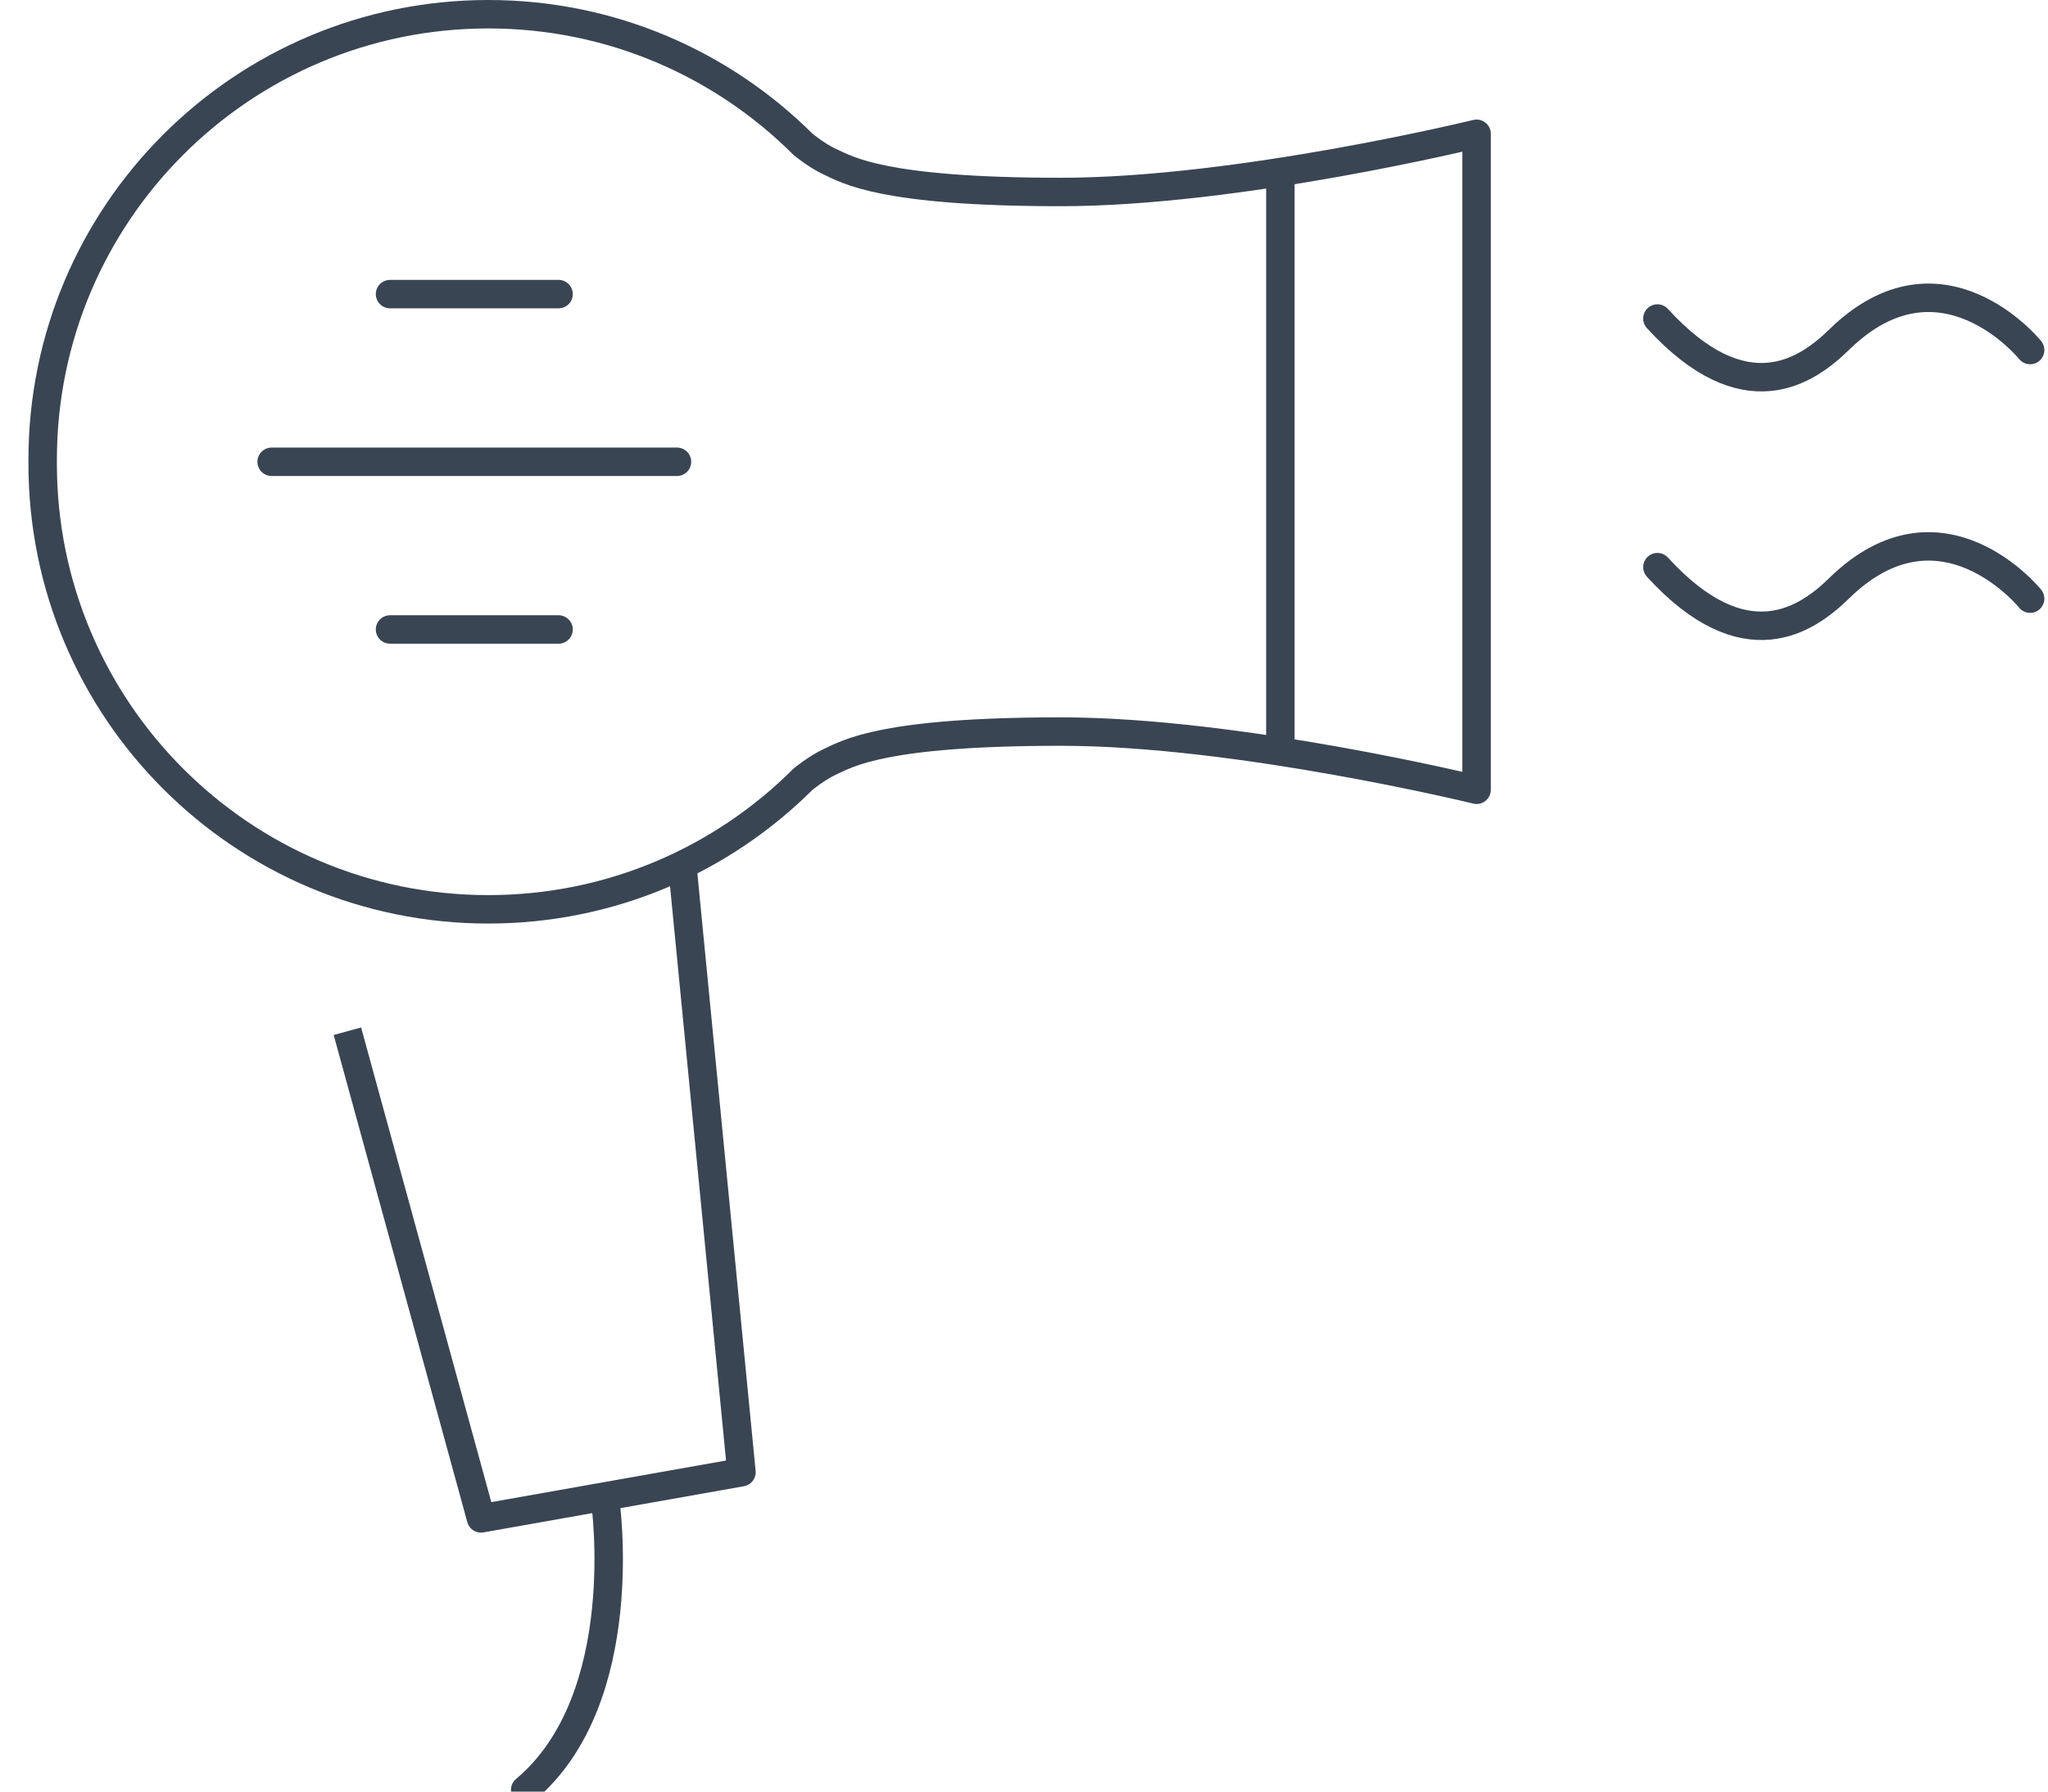
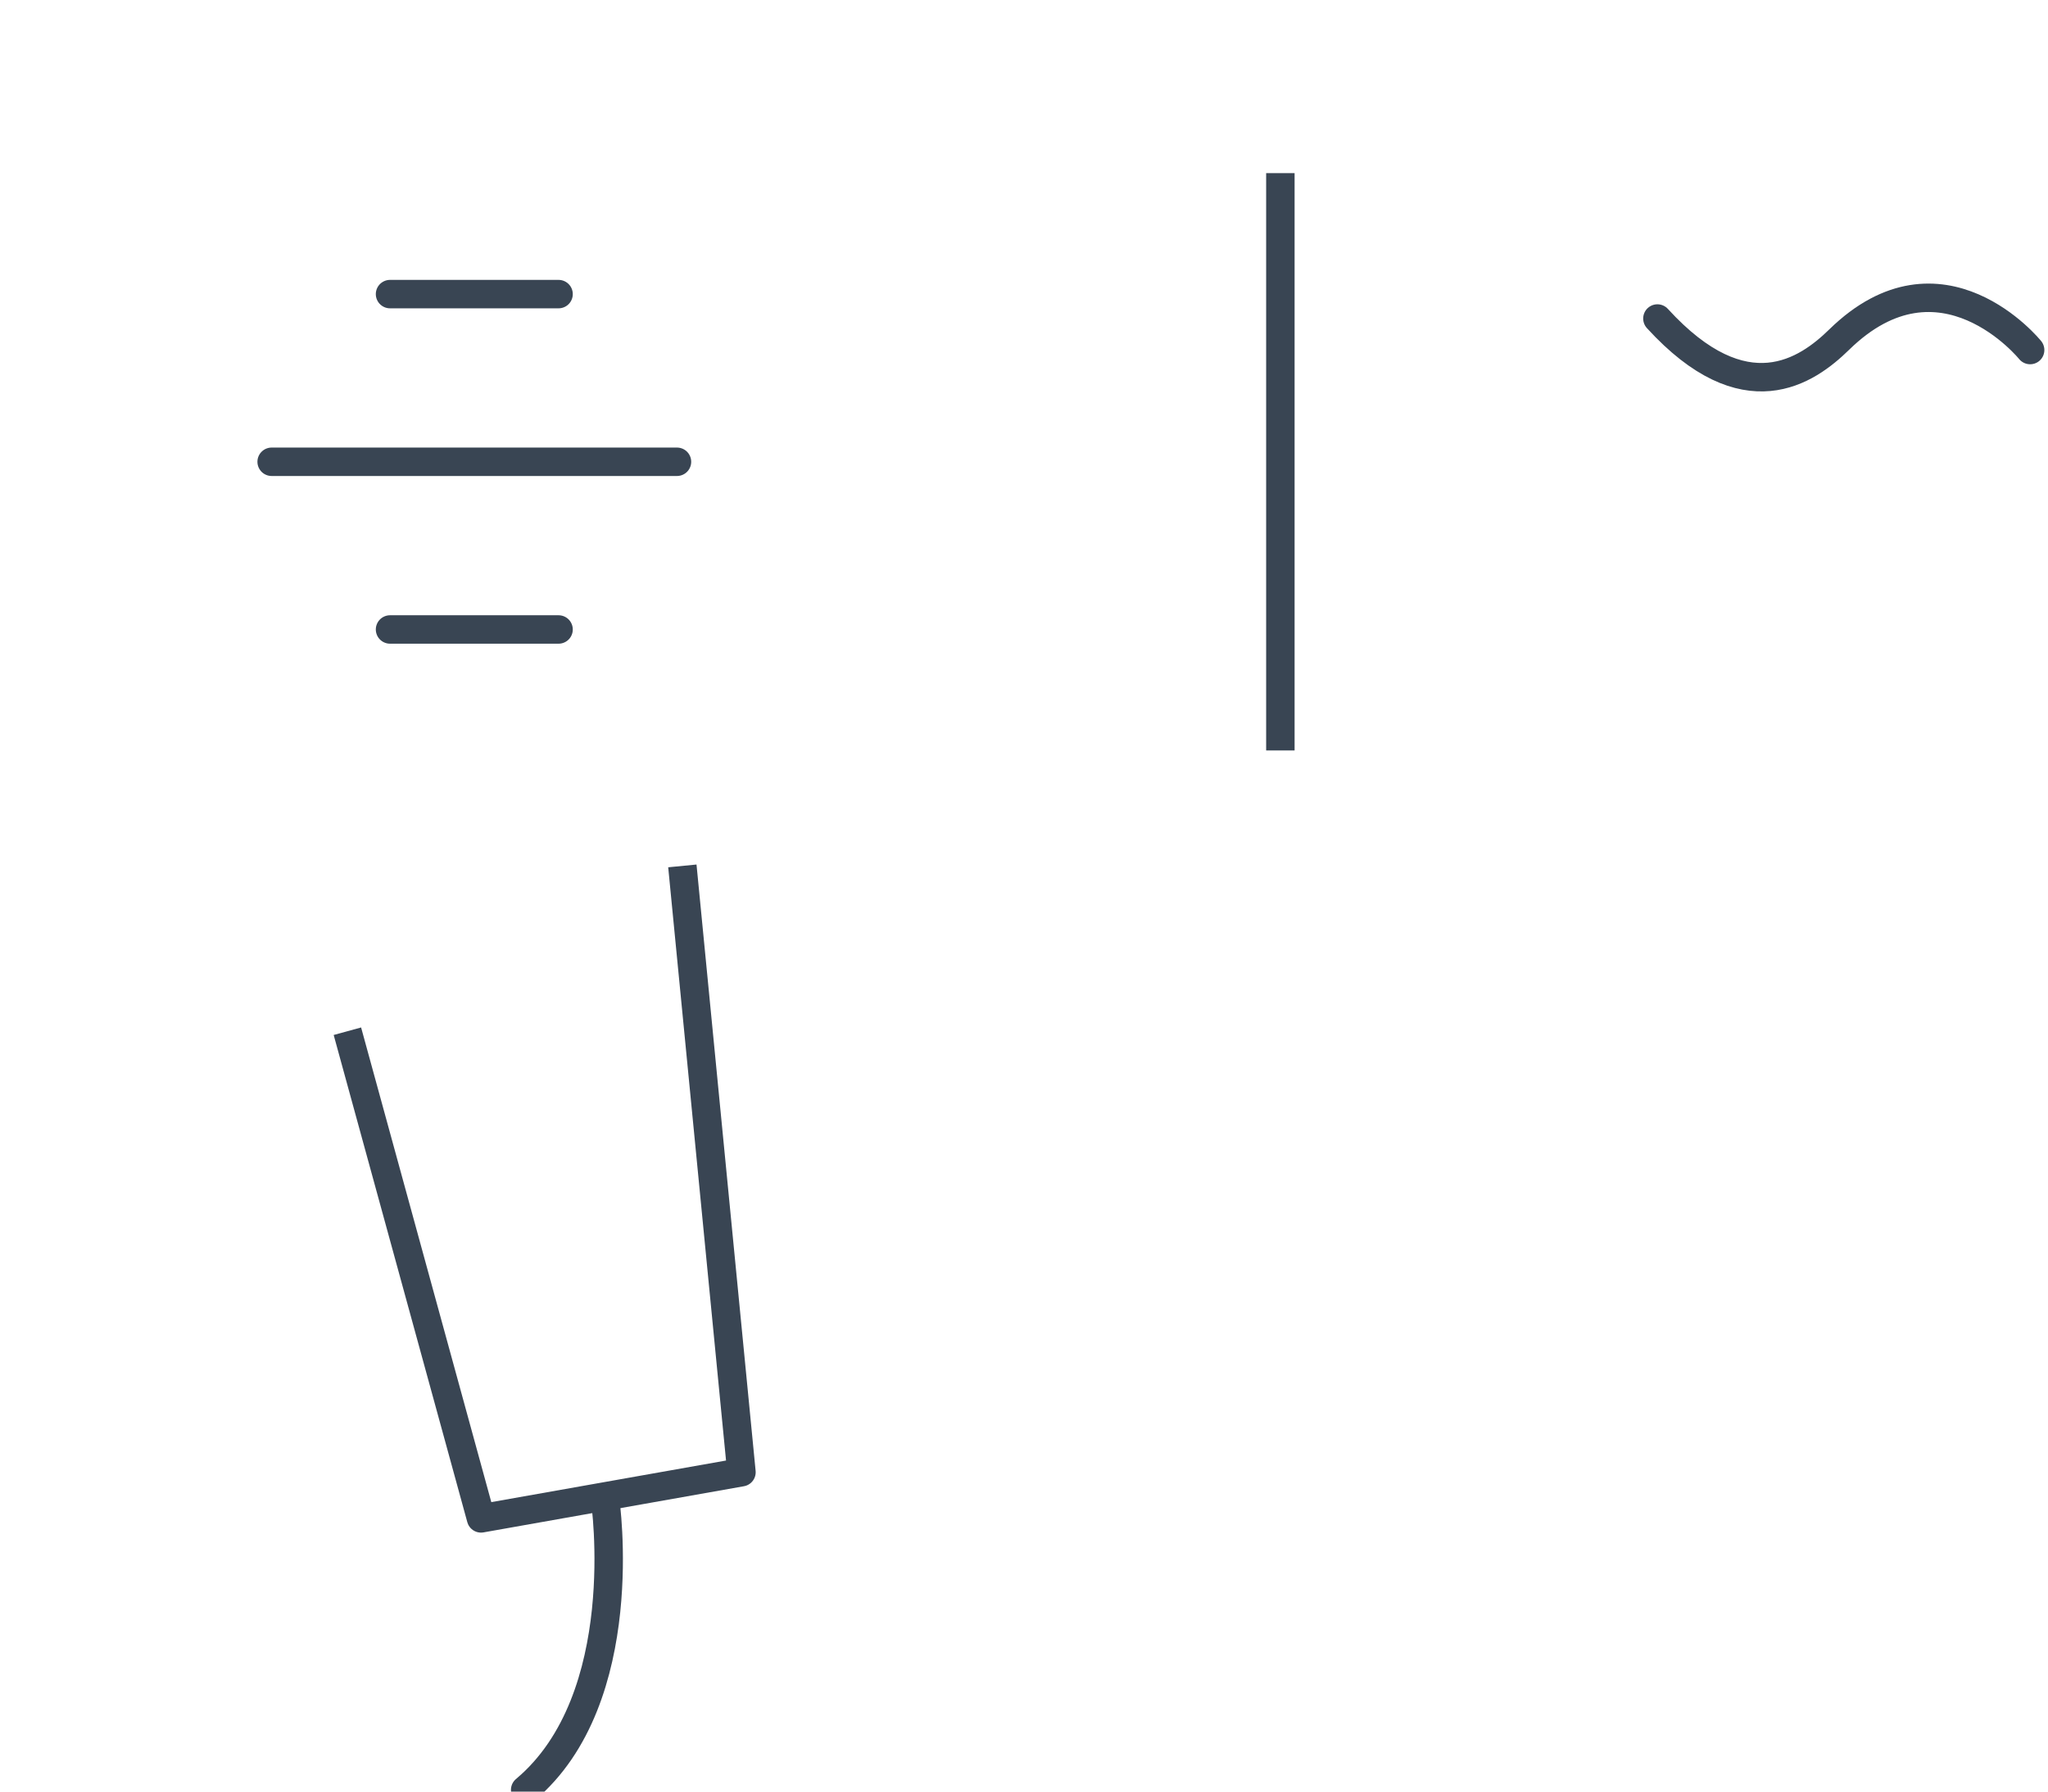
<svg xmlns="http://www.w3.org/2000/svg" width="72px" height="63px" viewBox="0 0 72 63" version="1.1">
  <title>HAARTROCKNER</title>
  <desc>Created with Sketch.</desc>
  <defs />
  <g id="Page-1" stroke="none" stroke-width="1" fill="none" fill-rule="evenodd">
    <g id="HAARTROCKNER" transform="translate(1, 0)" stroke="#394553">
      <path d="M20.276,52.759 C20.276,52.759 21.297,59.727 17.463,62.939" id="Stroke-1" stroke-linecap="round" stroke-linejoin="round" />
      <polyline id="Stroke-3" stroke-linejoin="round" points="22.989 30.449 25.067 51.77 15.911 53.393 11.213 36.262" />
-       <path d="M50.911,27.772 C50.911,27.772 42.542,25.725 36.292,25.725 C30.042,25.725 28.817,26.492 28.167,26.793 C27.719,27.001 27.236,27.396 27.236,27.396 C24.402,30.226 20.489,31.976 16.167,31.976 C7.515,31.976 0.5,24.962 0.5,16.309 L0.5,16.167 C0.5,7.513 7.515,0.5 16.167,0.5 C20.489,0.5 24.402,2.25 27.236,5.08 C27.236,5.08 27.719,5.476 28.167,5.683 C28.817,5.984 30.042,6.751 36.292,6.751 C42.542,6.751 50.911,4.704 50.911,4.704 L50.911,27.772 Z" id="Stroke-5" stroke-linecap="round" stroke-linejoin="round" />
      <path d="M8.55,16.238 L22.8,16.238" id="Stroke-7" stroke-linecap="round" stroke-linejoin="round" />
      <path d="M12.712,10.342 L18.637,10.342" id="Stroke-9" stroke-linecap="round" stroke-linejoin="round" />
      <path d="M12.712,22.135 L18.637,22.135" id="Stroke-11" stroke-linecap="round" stroke-linejoin="round" />
      <path d="M44.013,6.088 L44.013,26.389" id="Stroke-13" />
      <path d="M70.372,12.309 C70.372,12.309 67.247,8.434 63.661,11.94 C62.528,13.049 60.351,14.575 57.268,11.2" id="Stroke-15" stroke-linecap="round" />
-       <path d="M70.372,21.051 C70.372,21.051 67.247,17.175 63.661,20.682 C62.528,21.791 60.351,23.316 57.268,19.943" id="Stroke-17" stroke-linecap="round" />
    </g>
  </g>
</svg>